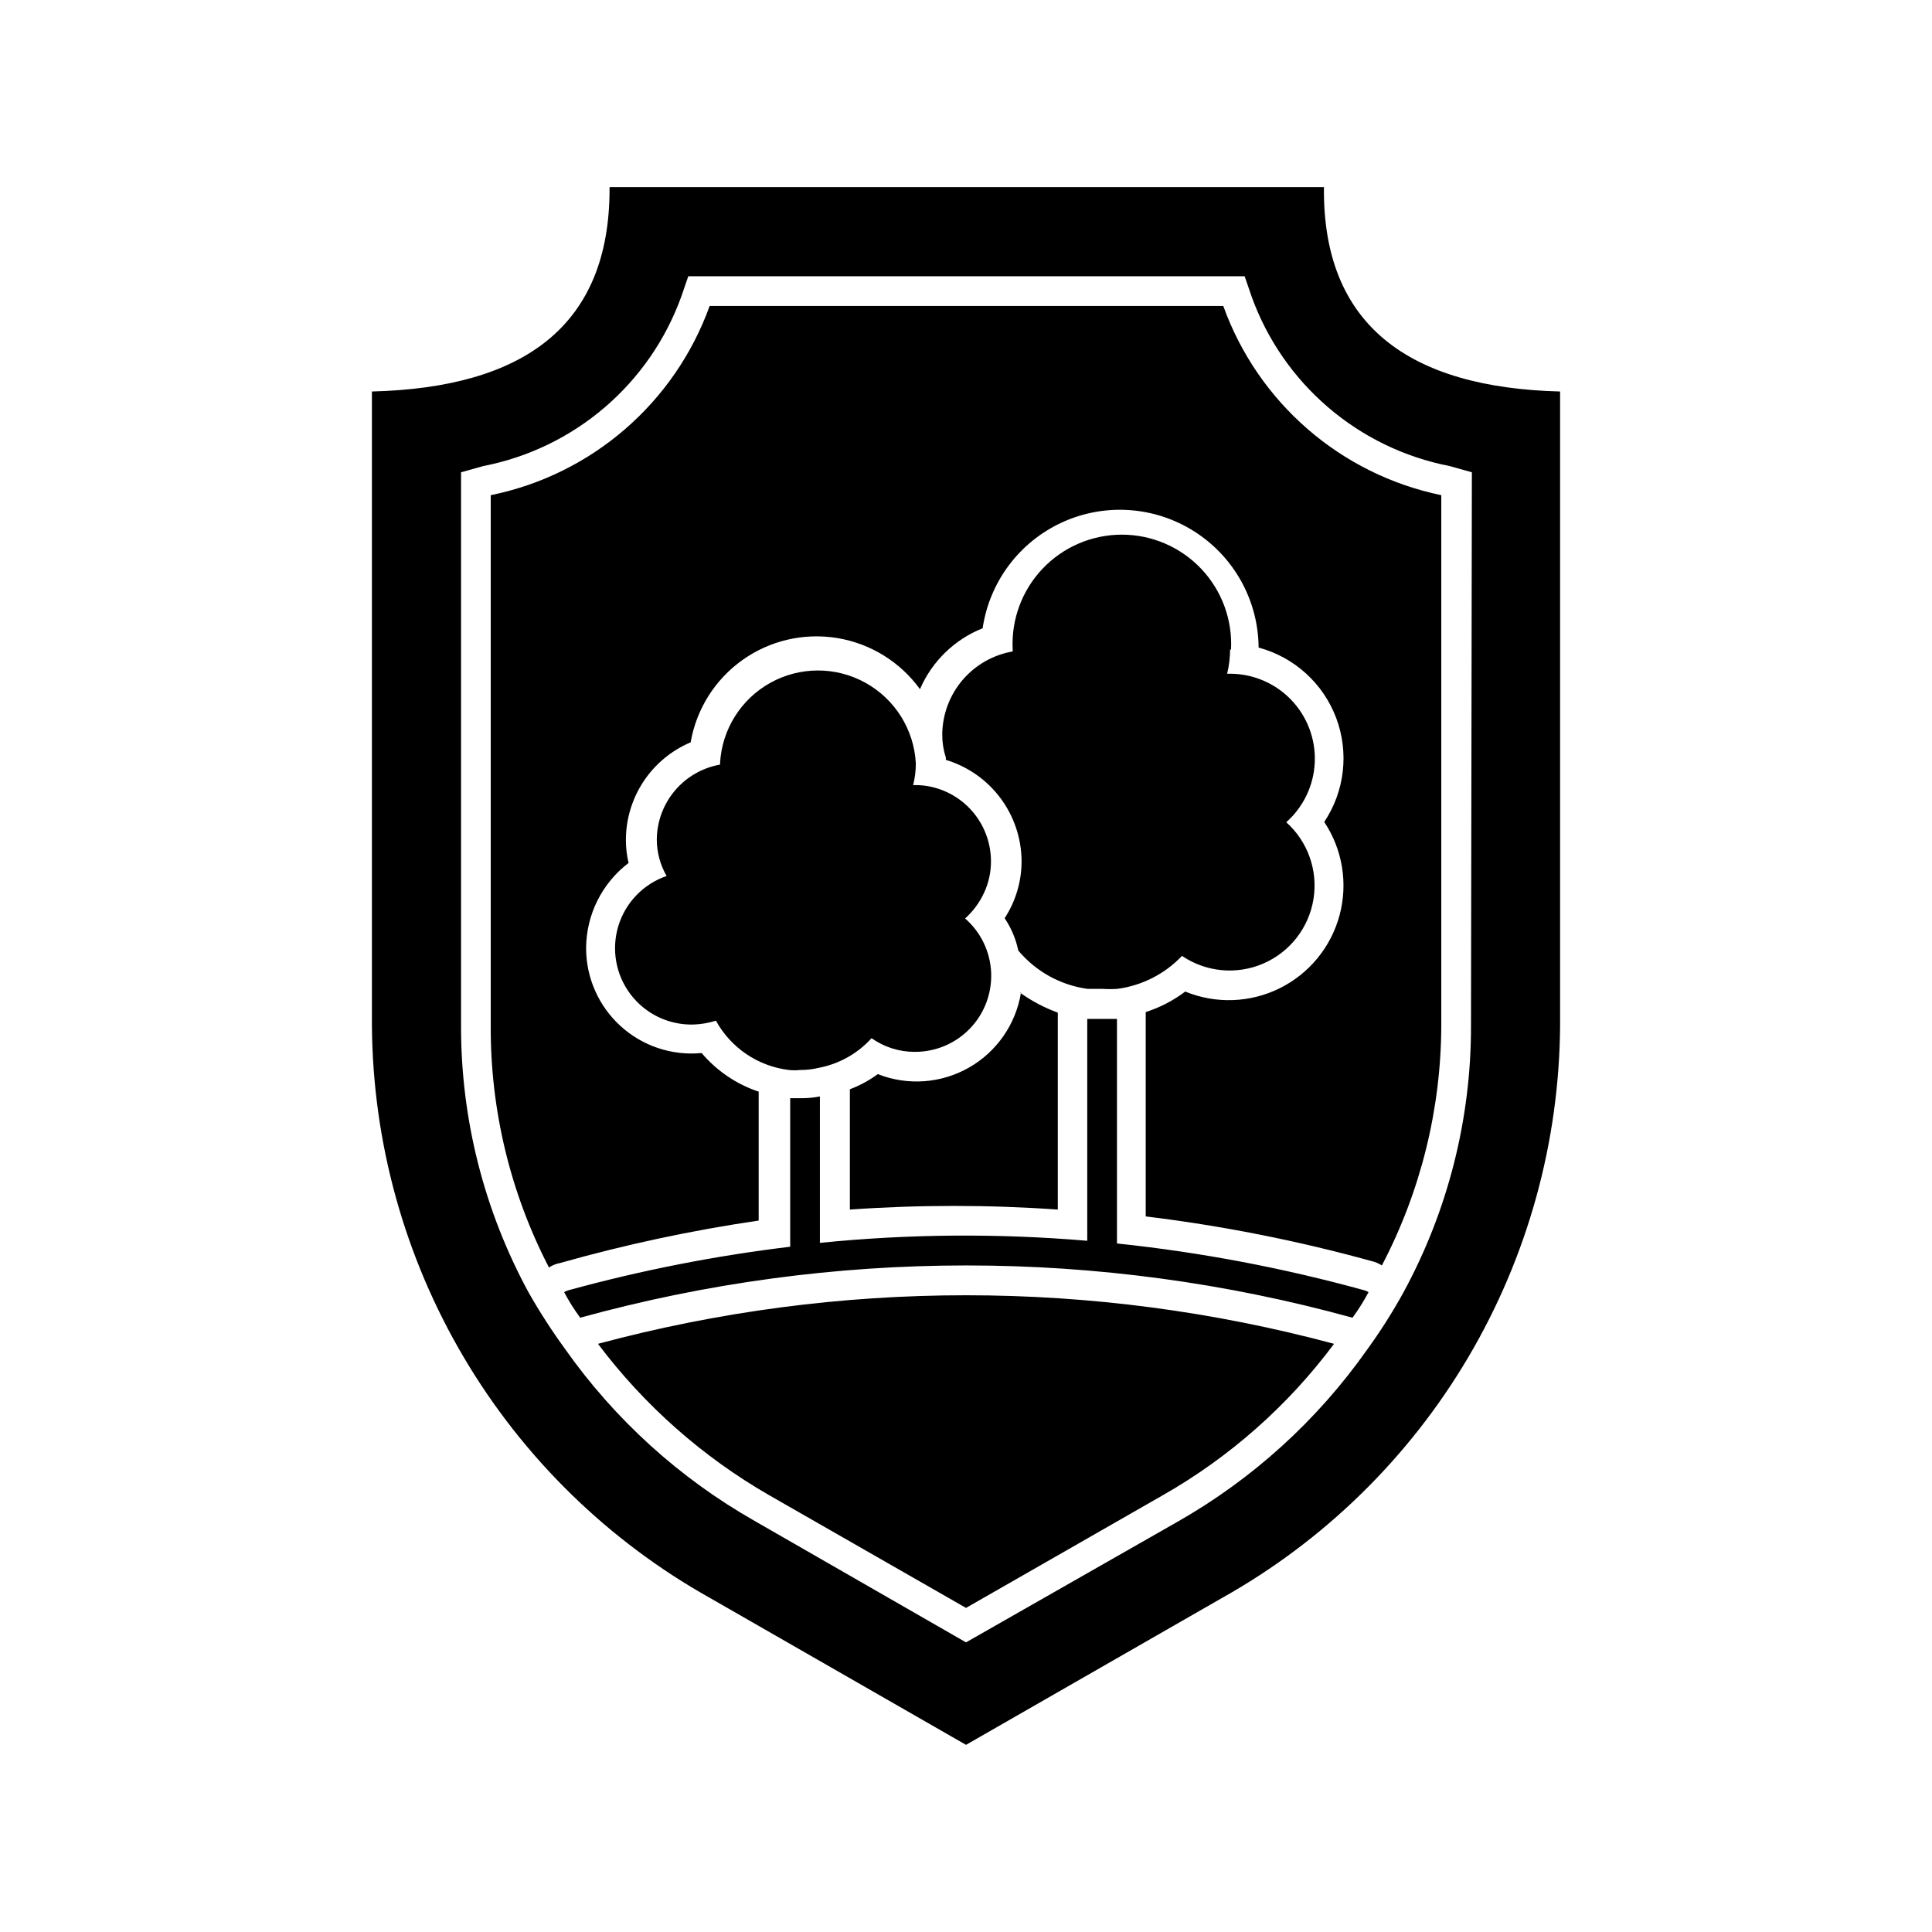
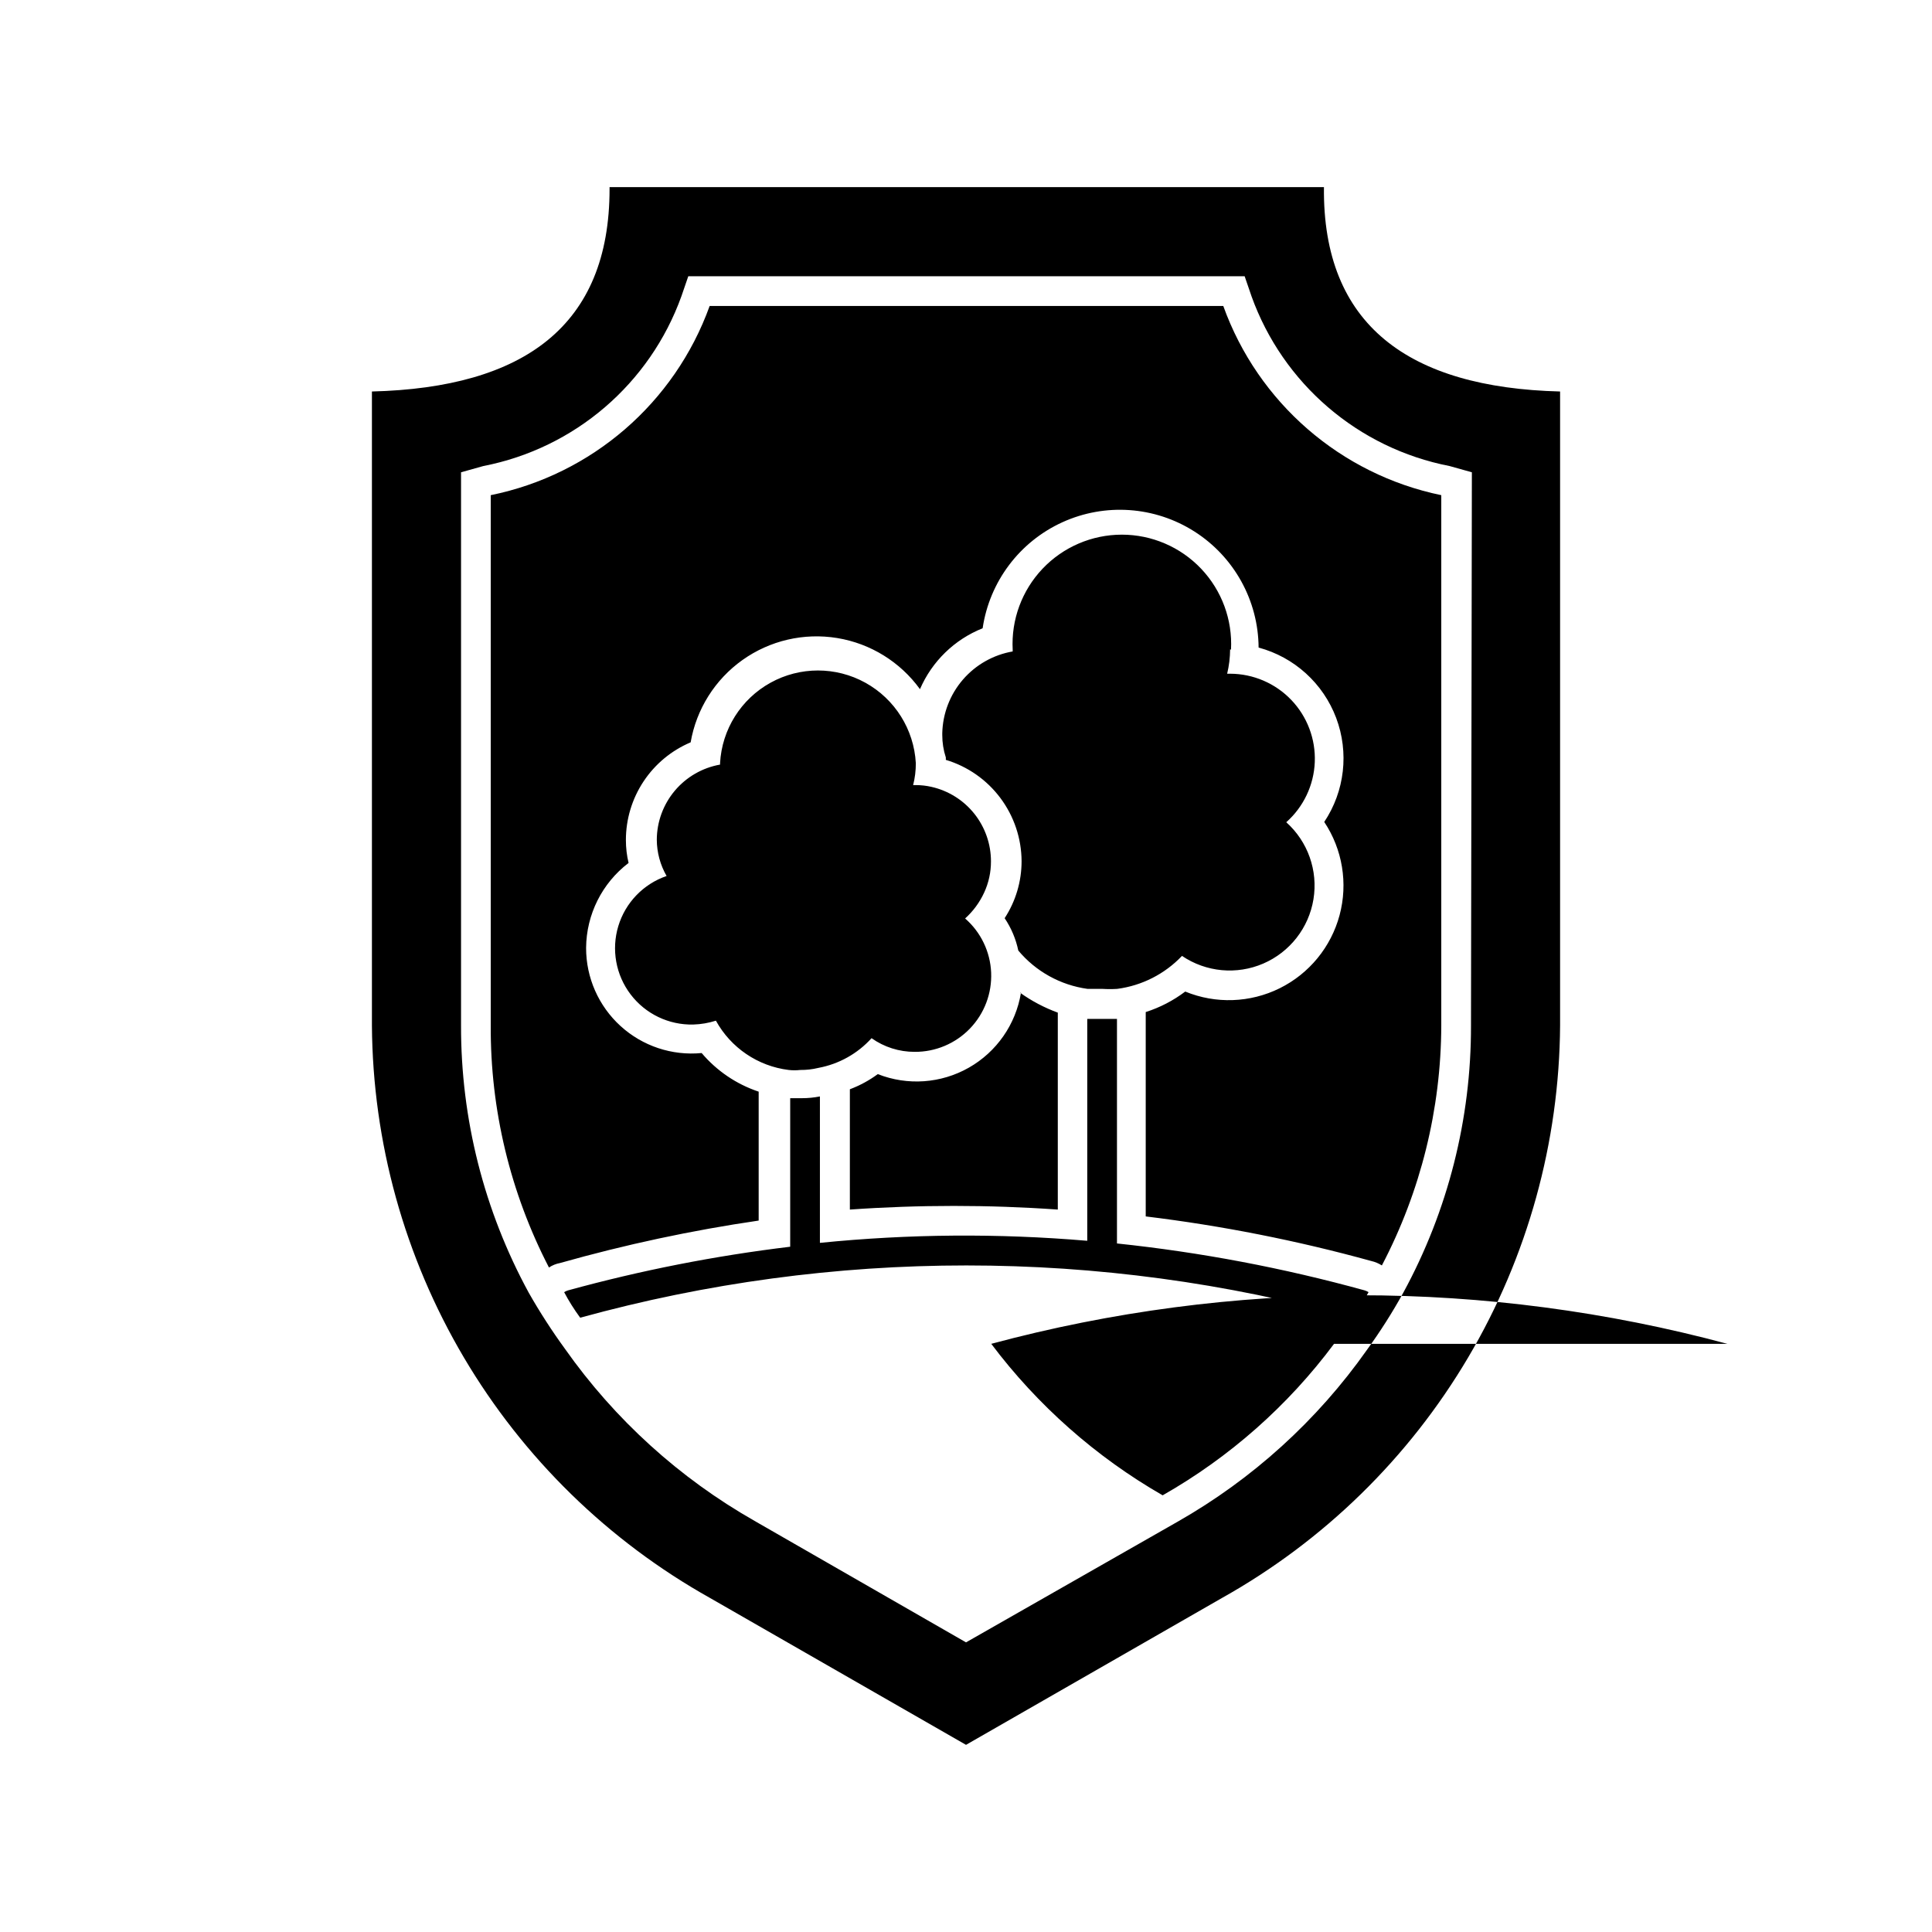
<svg xmlns="http://www.w3.org/2000/svg" fill="#000000" width="800px" height="800px" version="1.1" viewBox="144 144 512 512">
-   <path d="m494.86 193.59h-189.32v0.473c0 36.289-22.672 52.664-62.977 53.688v167.99c0.203 30.965 8.605 61.32 24.355 87.98s38.285 48.672 65.305 63.793l67.781 38.887 67.777-38.887c27.023-15.121 49.555-37.133 65.305-63.793s24.152-57.016 24.355-87.98v-167.99c-40.145-1.023-62.977-17.633-62.582-54.16zm38.969 222.15c0.062 24.75-6.109 49.117-17.949 70.848-2.887 5.234-6.094 10.281-9.605 15.113-13.184 18.707-30.332 34.27-50.223 45.582l-56.047 31.961-56.047-32.195-0.004-0.004c-19.891-11.312-37.039-26.875-50.223-45.578-3.477-4.773-6.684-9.742-9.605-14.879-11.84-21.73-18.012-46.098-17.945-70.848v-146.58l5.902-1.652c24.215-4.707 44.164-21.812 52.508-45.027l1.812-5.273h147.44l1.812 5.273h-0.004c8.344 23.215 28.293 40.32 52.508 45.027l5.902 1.652zm-119.5-8.66c3.078 2.203 6.441 3.977 10 5.277v52.191c-18.348-1.289-36.762-1.289-55.105 0v-31.883c2.641-0.992 5.129-2.344 7.398-4.016 7.891 3.113 16.762 2.484 24.133-1.707 7.371-4.191 12.449-11.492 13.812-19.863zm83.207 93.047c-12.203 16.379-27.668 30.047-45.422 40.148l-52.109 29.836-52.113-29.836c-17.699-10.176-33.148-23.836-45.422-40.148 63.891-17.16 131.18-17.16 195.07 0zm28.418-224.9v140.52c-0.059 22.16-5.461 43.977-15.742 63.605-0.871-0.551-1.828-0.953-2.836-1.18-19.594-5.406-39.566-9.355-59.746-11.809v-54.16c3.773-1.203 7.312-3.039 10.469-5.43 8.078 3.32 17.199 3.004 25.027-0.871s13.613-10.93 15.875-19.367c2.262-8.438 0.781-17.441-4.062-24.711 5.434-8.145 6.609-18.406 3.16-27.57-3.449-9.16-11.102-16.102-20.555-18.641-0.082-12.465-6.477-24.039-16.988-30.746-10.508-6.707-23.699-7.629-35.043-2.453-11.34 5.18-19.285 15.75-21.102 28.082-7.453 2.969-13.426 8.773-16.609 16.141-5.238-7.234-13.121-12.102-21.93-13.551-8.812-1.445-17.836 0.645-25.113 5.824-7.273 5.176-12.211 13.016-13.73 21.816-5.09 2.152-9.43 5.754-12.484 10.363-3.051 4.606-4.68 10.008-4.676 15.535 0 2.043 0.234 4.074 0.711 6.062-7.035 5.359-11.191 13.672-11.258 22.512-0.016 7.887 3.305 15.41 9.137 20.719 5.832 5.309 13.633 7.906 21.484 7.148 4.008 4.731 9.234 8.273 15.113 10.234v34.164c-17.781 2.602-35.371 6.363-52.664 11.258-1.039 0.195-2.031 0.594-2.91 1.18-10.262-19.82-15.555-41.836-15.43-64.156v-140.52c26.766-5.441 48.754-24.449 58.016-50.145h136.11c9.219 25.633 31.102 44.629 57.777 50.145zm-192.23 139.26c-1.934 0.617-3.949 0.965-5.981 1.023-6.496 0.164-12.676-2.801-16.613-7.969-3.938-5.168-5.152-11.914-3.266-18.133s6.648-11.152 12.793-13.262c-1.684-2.922-2.578-6.231-2.598-9.602 0.02-4.758 1.707-9.359 4.773-13 3.062-3.637 7.309-6.086 11.992-6.918-0.016-0.129-0.016-0.262 0-0.391 0.492-8.93 5.543-16.977 13.367-21.305 7.824-4.328 17.324-4.328 25.148 0 7.82 4.328 12.871 12.375 13.363 21.305 0.012 1.961-0.227 3.918-0.711 5.824h0.711c1.402-0.004 2.805 0.156 4.172 0.473 4.477 1.016 8.473 3.527 11.336 7.117 2.859 3.594 4.414 8.051 4.406 12.641 0.008 2.856-0.609 5.676-1.809 8.266-1.199 2.602-2.914 4.93-5.039 6.848 4.164 3.629 6.656 8.805 6.894 14.32s-1.793 10.891-5.629 14.863c-3.832 3.973-9.125 6.203-14.648 6.164-4.086 0.008-8.078-1.258-11.414-3.621-3.707 4.098-8.656 6.863-14.09 7.871-1.57 0.383-3.184 0.566-4.801 0.551-1.023 0.117-2.051 0.117-3.07 0-8.156-1.008-15.332-5.867-19.289-13.066zm136.27-98.398v-0.004c-0.016 2.176-0.277 4.34-0.785 6.457h0.789-0.004c6.121 0.016 11.973 2.523 16.203 6.941 4.234 4.422 6.484 10.375 6.234 16.492-0.25 6.113-2.981 11.863-7.559 15.926 5.727 5.121 8.445 12.812 7.211 20.395-1.234 7.582-6.25 14.016-13.305 17.059-7.055 3.043-15.176 2.277-21.539-2.031-4.551 4.793-10.609 7.875-17.16 8.738-1.309 0.082-2.625 0.082-3.934 0h-3.938c-7.164-0.988-13.699-4.609-18.344-10.152-0.641-3.066-1.871-5.981-3.621-8.582 2.934-4.496 4.492-9.746 4.488-15.113-0.031-6.035-2-11.898-5.613-16.73s-8.68-8.379-14.461-10.113c-0.012-0.211-0.012-0.422 0-0.629-0.633-1.934-0.949-3.953-0.945-5.984v-0.473c0.125-5.211 2.051-10.215 5.453-14.164 3.402-3.945 8.07-6.594 13.207-7.484v-0.473c-0.414-7.934 2.445-15.688 7.918-21.453 5.469-5.762 13.066-9.023 21.012-9.023 7.941 0 15.539 3.262 21.008 9.023 5.473 5.766 8.336 13.52 7.922 21.453zm35.66 169.88v-0.004c0.363 0.109 0.707 0.27 1.023 0.473-1.25 2.359-2.668 4.621-4.25 6.769-66.977-18.469-137.7-18.469-204.67 0-1.582-2.148-3.004-4.41-4.254-6.769 0.32-0.203 0.664-0.363 1.023-0.473 19.316-5.309 38.996-9.176 58.883-11.57v-39.359h3.07v-0.004c1.613 0.004 3.223-0.152 4.805-0.469v38.809c23.547-2.375 47.266-2.559 70.848-0.551v-58.805h7.875v59.512h-0.004c22.188 2.336 44.148 6.496 65.652 12.438z" />
+   <path d="m494.86 193.59h-189.32v0.473c0 36.289-22.672 52.664-62.977 53.688v167.99c0.203 30.965 8.605 61.32 24.355 87.98s38.285 48.672 65.305 63.793l67.781 38.887 67.777-38.887c27.023-15.121 49.555-37.133 65.305-63.793s24.152-57.016 24.355-87.98v-167.99c-40.145-1.023-62.977-17.633-62.582-54.16zm38.969 222.15c0.062 24.75-6.109 49.117-17.949 70.848-2.887 5.234-6.094 10.281-9.605 15.113-13.184 18.707-30.332 34.27-50.223 45.582l-56.047 31.961-56.047-32.195-0.004-0.004c-19.891-11.312-37.039-26.875-50.223-45.578-3.477-4.773-6.684-9.742-9.605-14.879-11.84-21.73-18.012-46.098-17.945-70.848v-146.58l5.902-1.652c24.215-4.707 44.164-21.812 52.508-45.027l1.812-5.273h147.44l1.812 5.273h-0.004c8.344 23.215 28.293 40.32 52.508 45.027l5.902 1.652zm-119.5-8.66c3.078 2.203 6.441 3.977 10 5.277v52.191c-18.348-1.289-36.762-1.289-55.105 0v-31.883c2.641-0.992 5.129-2.344 7.398-4.016 7.891 3.113 16.762 2.484 24.133-1.707 7.371-4.191 12.449-11.492 13.812-19.863zm83.207 93.047c-12.203 16.379-27.668 30.047-45.422 40.148c-17.699-10.176-33.148-23.836-45.422-40.148 63.891-17.16 131.18-17.16 195.07 0zm28.418-224.9v140.52c-0.059 22.16-5.461 43.977-15.742 63.605-0.871-0.551-1.828-0.953-2.836-1.18-19.594-5.406-39.566-9.355-59.746-11.809v-54.16c3.773-1.203 7.312-3.039 10.469-5.43 8.078 3.32 17.199 3.004 25.027-0.871s13.613-10.93 15.875-19.367c2.262-8.438 0.781-17.441-4.062-24.711 5.434-8.145 6.609-18.406 3.16-27.57-3.449-9.16-11.102-16.102-20.555-18.641-0.082-12.465-6.477-24.039-16.988-30.746-10.508-6.707-23.699-7.629-35.043-2.453-11.34 5.18-19.285 15.75-21.102 28.082-7.453 2.969-13.426 8.773-16.609 16.141-5.238-7.234-13.121-12.102-21.93-13.551-8.812-1.445-17.836 0.645-25.113 5.824-7.273 5.176-12.211 13.016-13.73 21.816-5.09 2.152-9.43 5.754-12.484 10.363-3.051 4.606-4.68 10.008-4.676 15.535 0 2.043 0.234 4.074 0.711 6.062-7.035 5.359-11.191 13.672-11.258 22.512-0.016 7.887 3.305 15.41 9.137 20.719 5.832 5.309 13.633 7.906 21.484 7.148 4.008 4.731 9.234 8.273 15.113 10.234v34.164c-17.781 2.602-35.371 6.363-52.664 11.258-1.039 0.195-2.031 0.594-2.91 1.18-10.262-19.82-15.555-41.836-15.43-64.156v-140.52c26.766-5.441 48.754-24.449 58.016-50.145h136.11c9.219 25.633 31.102 44.629 57.777 50.145zm-192.23 139.26c-1.934 0.617-3.949 0.965-5.981 1.023-6.496 0.164-12.676-2.801-16.613-7.969-3.938-5.168-5.152-11.914-3.266-18.133s6.648-11.152 12.793-13.262c-1.684-2.922-2.578-6.231-2.598-9.602 0.02-4.758 1.707-9.359 4.773-13 3.062-3.637 7.309-6.086 11.992-6.918-0.016-0.129-0.016-0.262 0-0.391 0.492-8.93 5.543-16.977 13.367-21.305 7.824-4.328 17.324-4.328 25.148 0 7.82 4.328 12.871 12.375 13.363 21.305 0.012 1.961-0.227 3.918-0.711 5.824h0.711c1.402-0.004 2.805 0.156 4.172 0.473 4.477 1.016 8.473 3.527 11.336 7.117 2.859 3.594 4.414 8.051 4.406 12.641 0.008 2.856-0.609 5.676-1.809 8.266-1.199 2.602-2.914 4.93-5.039 6.848 4.164 3.629 6.656 8.805 6.894 14.32s-1.793 10.891-5.629 14.863c-3.832 3.973-9.125 6.203-14.648 6.164-4.086 0.008-8.078-1.258-11.414-3.621-3.707 4.098-8.656 6.863-14.09 7.871-1.57 0.383-3.184 0.566-4.801 0.551-1.023 0.117-2.051 0.117-3.07 0-8.156-1.008-15.332-5.867-19.289-13.066zm136.27-98.398v-0.004c-0.016 2.176-0.277 4.34-0.785 6.457h0.789-0.004c6.121 0.016 11.973 2.523 16.203 6.941 4.234 4.422 6.484 10.375 6.234 16.492-0.25 6.113-2.981 11.863-7.559 15.926 5.727 5.121 8.445 12.812 7.211 20.395-1.234 7.582-6.25 14.016-13.305 17.059-7.055 3.043-15.176 2.277-21.539-2.031-4.551 4.793-10.609 7.875-17.16 8.738-1.309 0.082-2.625 0.082-3.934 0h-3.938c-7.164-0.988-13.699-4.609-18.344-10.152-0.641-3.066-1.871-5.981-3.621-8.582 2.934-4.496 4.492-9.746 4.488-15.113-0.031-6.035-2-11.898-5.613-16.73s-8.68-8.379-14.461-10.113c-0.012-0.211-0.012-0.422 0-0.629-0.633-1.934-0.949-3.953-0.945-5.984v-0.473c0.125-5.211 2.051-10.215 5.453-14.164 3.402-3.945 8.07-6.594 13.207-7.484v-0.473c-0.414-7.934 2.445-15.688 7.918-21.453 5.469-5.762 13.066-9.023 21.012-9.023 7.941 0 15.539 3.262 21.008 9.023 5.473 5.766 8.336 13.52 7.922 21.453zm35.66 169.88v-0.004c0.363 0.109 0.707 0.27 1.023 0.473-1.25 2.359-2.668 4.621-4.25 6.769-66.977-18.469-137.7-18.469-204.67 0-1.582-2.148-3.004-4.41-4.254-6.769 0.32-0.203 0.664-0.363 1.023-0.473 19.316-5.309 38.996-9.176 58.883-11.57v-39.359h3.07v-0.004c1.613 0.004 3.223-0.152 4.805-0.469v38.809c23.547-2.375 47.266-2.559 70.848-0.551v-58.805h7.875v59.512h-0.004c22.188 2.336 44.148 6.496 65.652 12.438z" />
</svg>